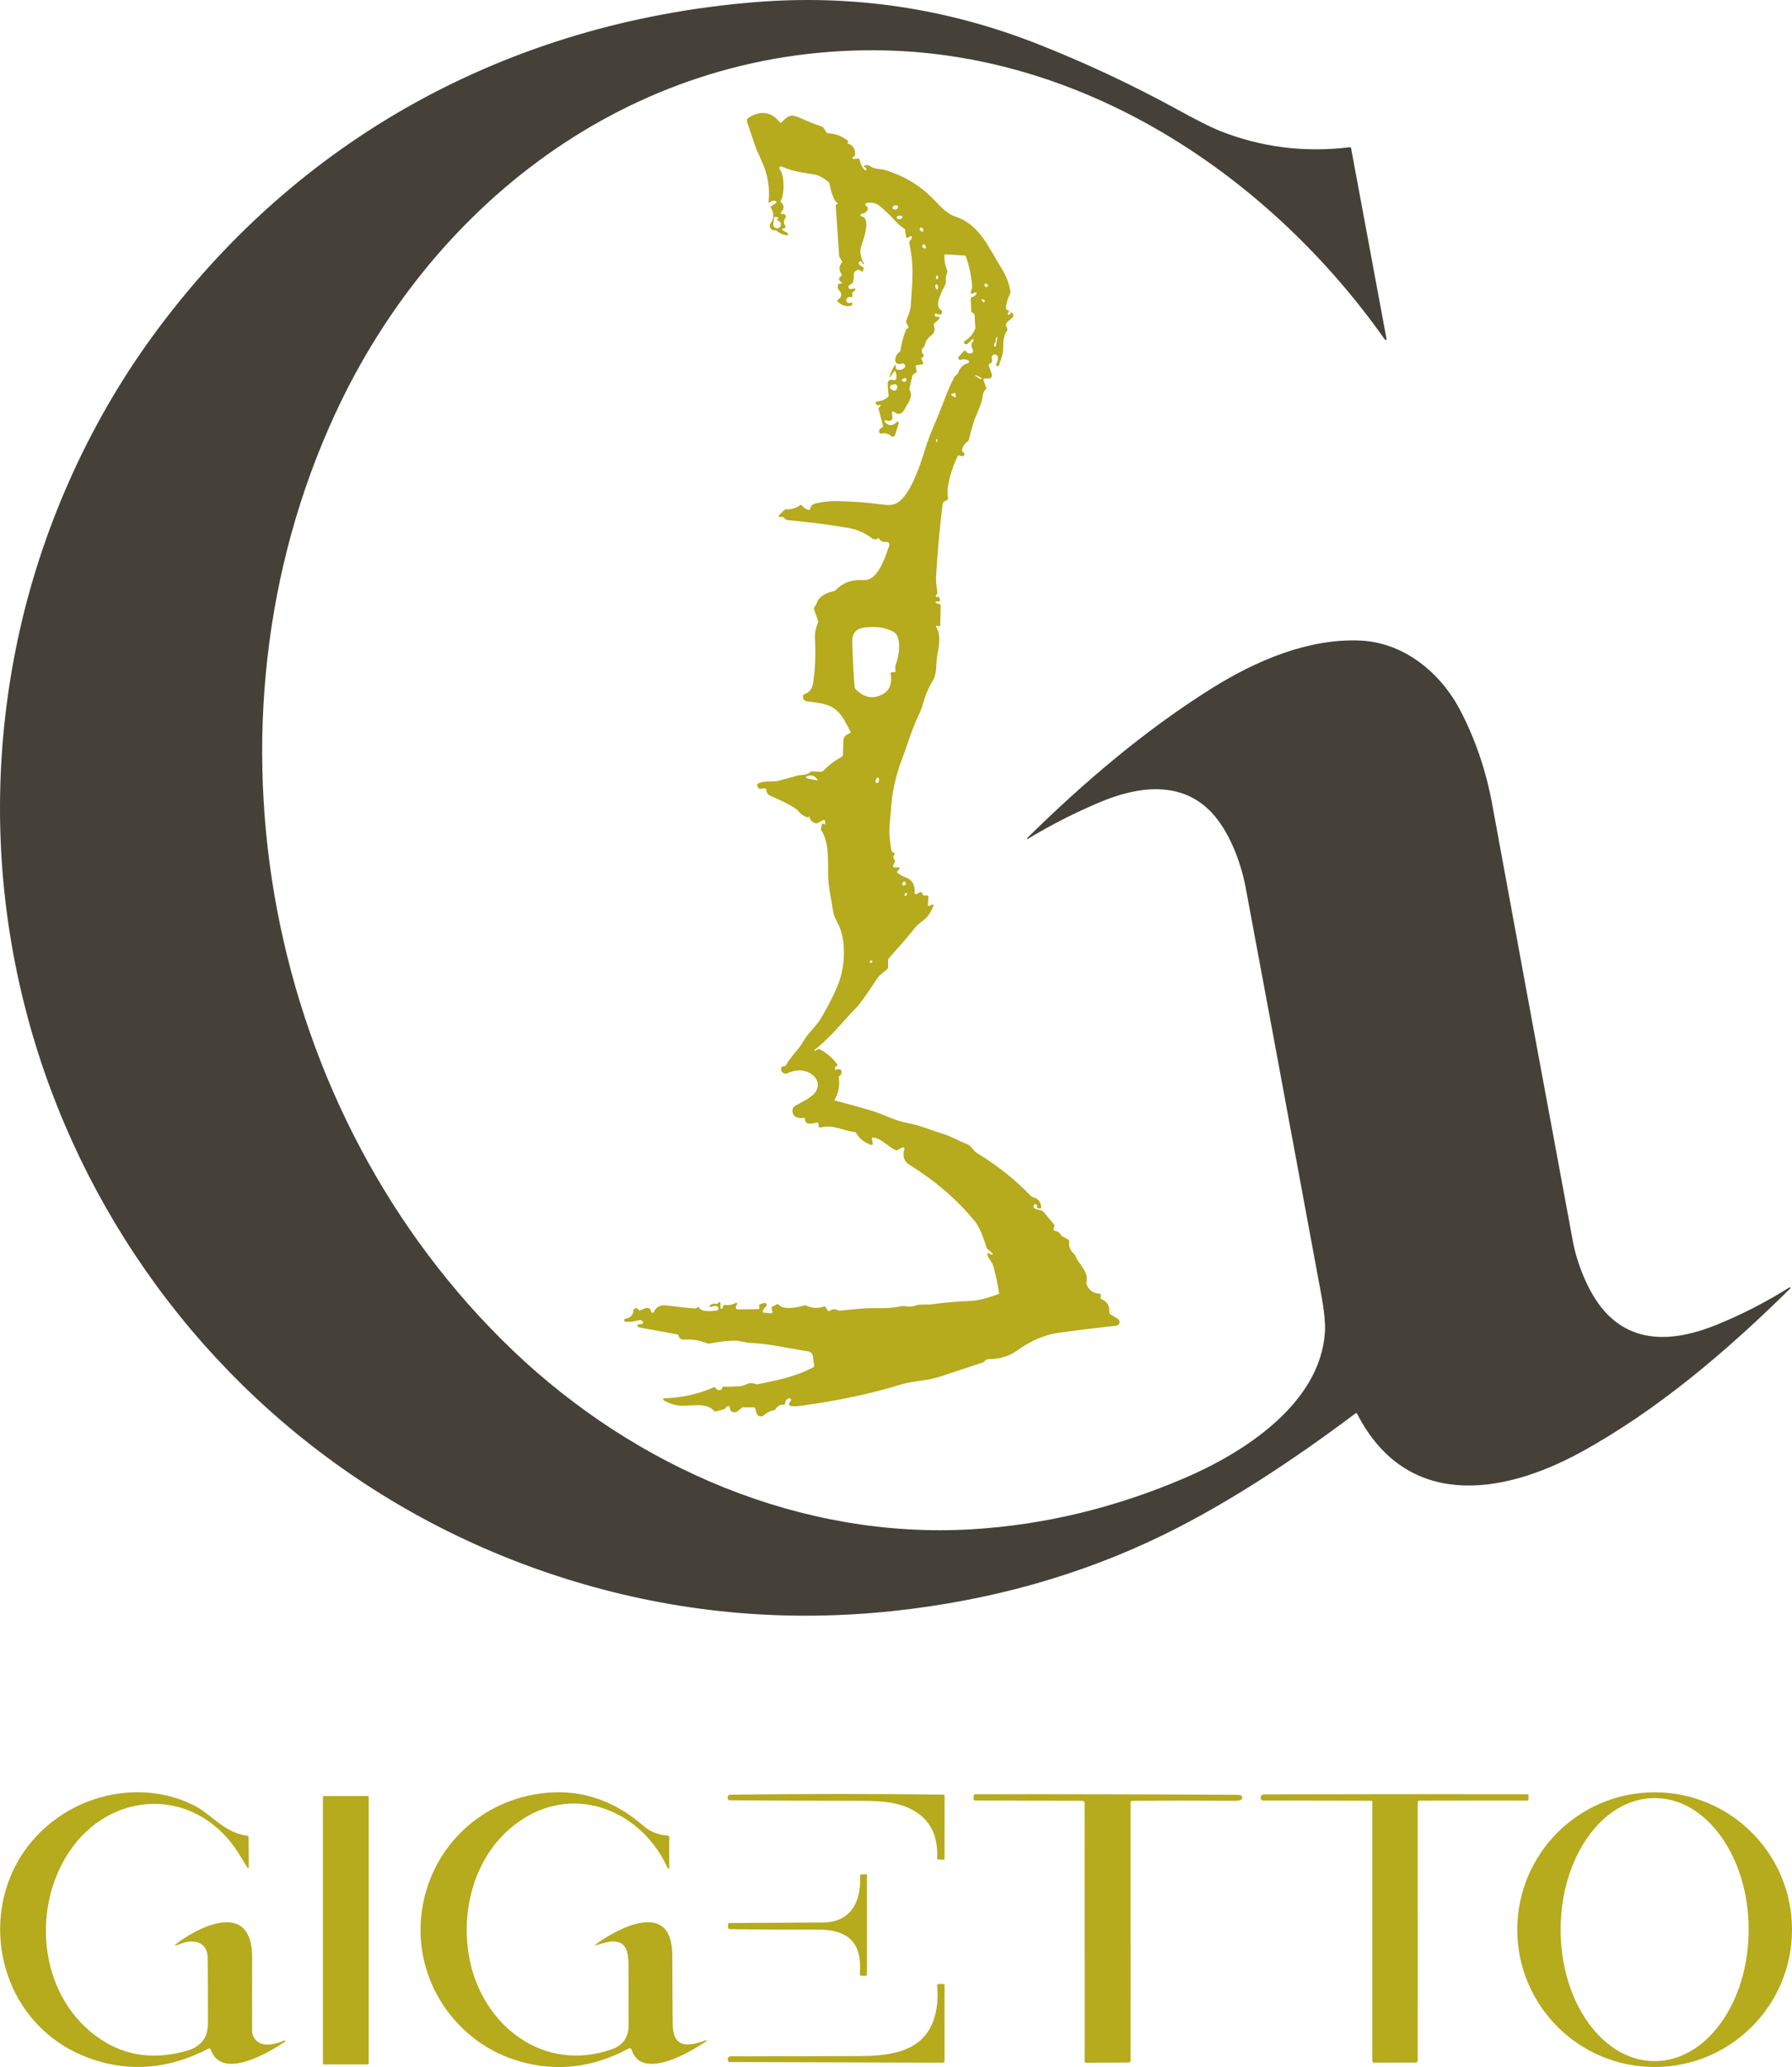
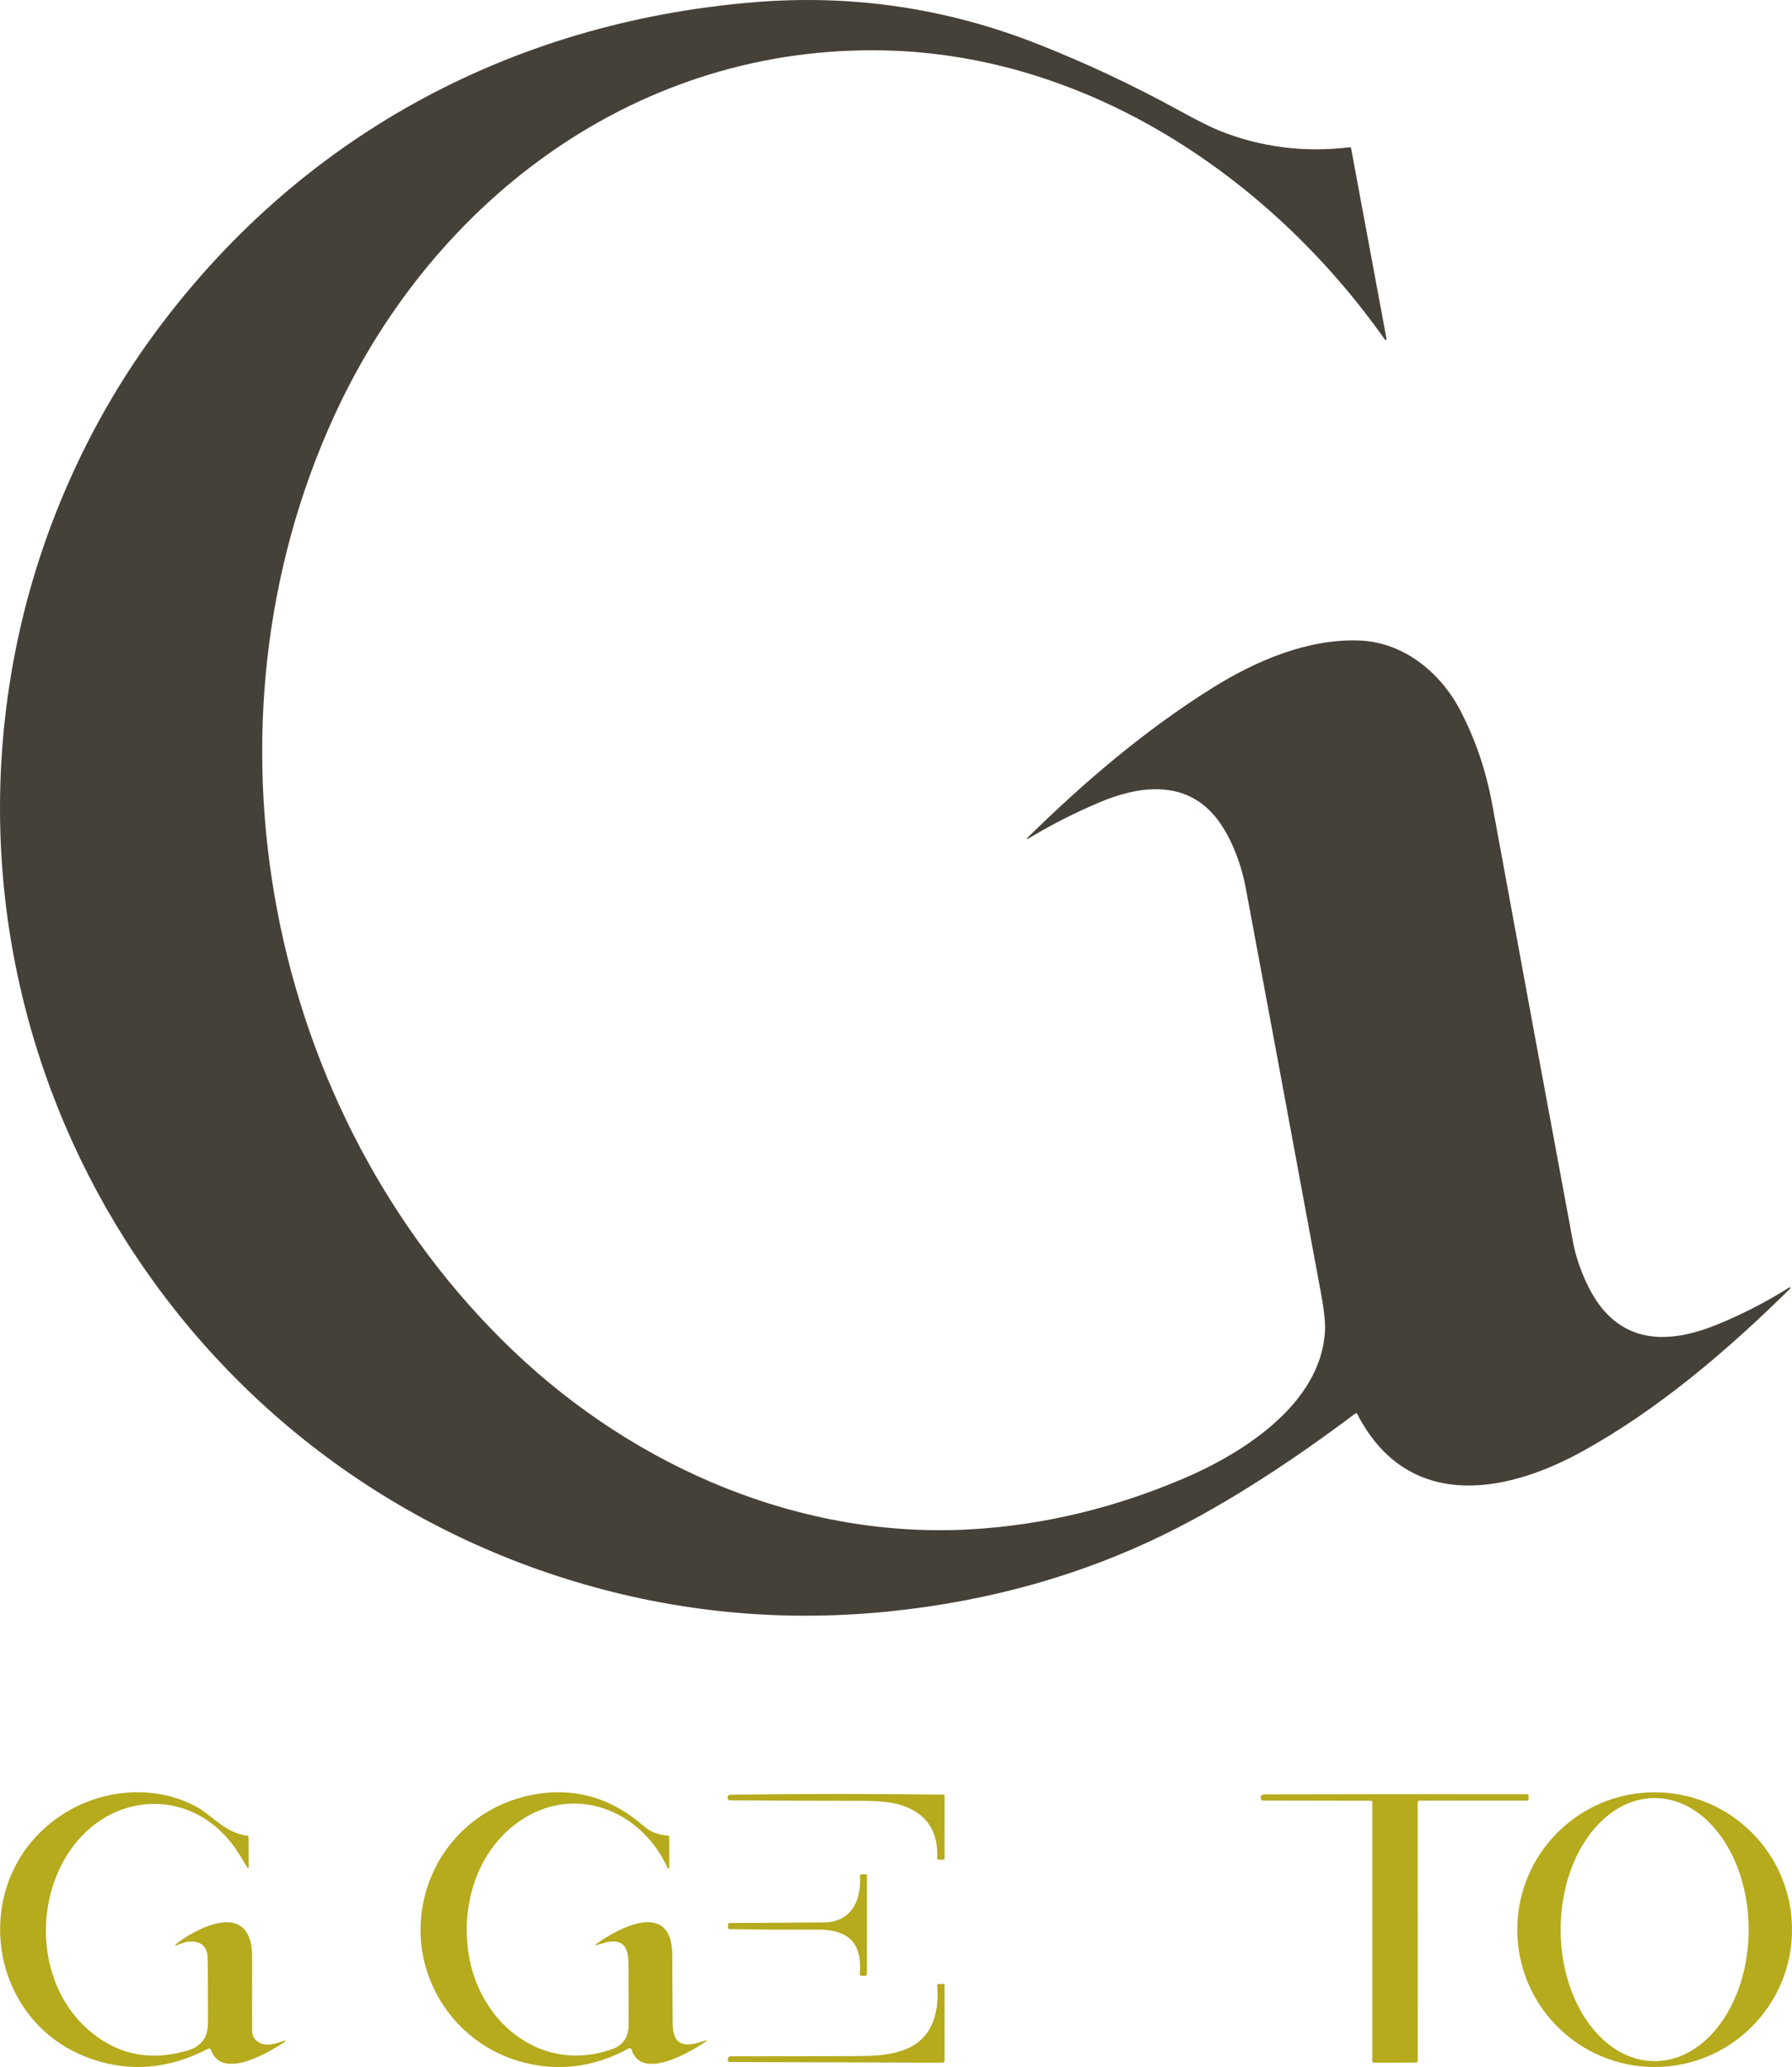
<svg xmlns="http://www.w3.org/2000/svg" version="1.1" id="Livello_1" x="0px" y="0px" width="150px" height="173.043px" viewBox="0 0 150 173.043" xml:space="preserve">
  <g>
    <g>
      <path fill="#454138" d="M113.596,118.35c-0.023-0.043-0.076-0.061-0.121-0.039c-0.004,0.002-0.008,0.004-0.011,0.008    c-5.091,3.837-10.644,7.507-15.948,10.107c-6.967,3.422-14.562,5.569-22.793,6.444c-8.769,0.931-17.341,0.194-25.722-2.21    C14.778,122.835-5.89,88.252,1.493,53.501c1.901-8.956,5.772-17.783,11.231-25.289C24.819,11.58,42.604,1.871,63.15,0.184    c8.177-0.67,16.071,0.493,23.681,3.491c4.022,1.584,7.931,3.416,11.722,5.495c1.635,0.896,2.795,1.481,3.481,1.757    c3.481,1.399,7.134,1.865,10.954,1.399c0.048-0.007,0.095,0.025,0.104,0.076l2.967,15.971c0.006,0.042-0.021,0.081-0.062,0.087    c-0.026,0.004-0.058-0.007-0.073-0.03c-9.58-13.584-24.857-23.83-41.88-24.209C53.562,3.765,36.445,16.497,28.06,34.633    c-12.052,26.068-5.874,58.613,14.887,78.441c10.283,9.814,24.168,15.804,38.415,14.949c6.017-0.36,11.934-1.782,17.746-4.265    c4.969-2.118,11.412-6.235,11.795-12.241c0.049-0.729-0.062-1.819-0.332-3.269c-3.248-17.56-5.353-28.884-6.309-33.978    c-0.41-2.164-1.398-4.72-2.854-6.259c-2.533-2.681-6.152-2.195-9.313-0.867c-2.111,0.888-4.135,1.917-6.062,3.084    c-0.021,0.015-0.047,0.012-0.062-0.007c-0.015-0.02-0.013-0.047,0.01-0.062c4.722-4.645,9.812-9.001,15.431-12.523    c3.718-2.331,8.098-4.196,12.431-4.012c3.678,0.155,6.749,2.7,8.395,5.857c1.266,2.43,2.154,5.046,2.668,7.854    c2.238,12.212,4.492,24.422,6.761,36.629c0.334,1.801,1.282,4.258,2.604,5.766c2.566,2.925,6.152,2.498,9.405,1.181    c2.111-0.858,4.146-1.901,6.104-3.134c0.027-0.019,0.063-0.01,0.08,0.02c0.016,0.021,0.011,0.055-0.01,0.073    c-5.238,5.175-11.1,10.19-17.551,13.716C125.633,125.23,117.684,126.323,113.596,118.35z" />
-       <path fill="#B6AA1D" d="M73.66,33.912c-0.103,0.025-0.195,0.016-0.281-0.03c-0.073-0.038-0.104-0.131-0.063-0.205    c0.025-0.049,0.074-0.08,0.128-0.081c0.326-0.021,0.615-0.134,0.864-0.338c0.053-0.043,0.08-0.108,0.07-0.173    c-0.041-0.336-0.066-0.655-0.07-0.957c-0.003-0.28,0.166-0.382,0.507-0.307c0.113,0.025,0.18-0.019,0.202-0.133    c0.036-0.196,0.016-0.388-0.057-0.575c-0.029-0.072-0.067-0.076-0.113-0.014l-0.286,0.391c-0.109,0.148-0.135,0.134-0.079-0.041    c0.097-0.288,0.221-0.558,0.371-0.812c0.08-0.13,0.121-0.119,0.128,0.033l0.006,0.148c0.003,0.056,0.03,0.092,0.079,0.109    c0.227,0.084,0.439,0.04,0.638-0.133c0.087-0.074,0.097-0.205,0.021-0.292c-0.045-0.053-0.117-0.079-0.186-0.069l-0.245,0.038    c-0.172,0.025-0.329-0.091-0.355-0.262c-0.002-0.014-0.004-0.026-0.004-0.041c-0.001-0.284,0.113-0.517,0.35-0.696    c0.051-0.04,0.088-0.1,0.098-0.165c0.079-0.584,0.23-1.15,0.454-1.697c0.017-0.041,0.045-0.071,0.086-0.09l0.081-0.04    c0.043-0.021,0.062-0.075,0.039-0.118l-0.175-0.342c-0.025-0.052-0.029-0.113-0.011-0.167c0.147-0.428,0.345-0.789,0.377-1.242    c0.146-2.11,0.283-3.435-0.111-5.167c-0.043-0.19,0.036-0.322,0.17-0.442c0.035-0.031,0.046-0.069,0.033-0.115l-0.018-0.065    c-0.018-0.06-0.053-0.074-0.106-0.044l-0.195,0.103c-0.104,0.057-0.164,0.026-0.178-0.091l-0.071-0.545    c-0.007-0.045-0.031-0.086-0.072-0.111c-0.584-0.362-0.9-0.863-1.4-1.305c-0.547-0.482-0.917-1.037-1.799-0.816    c-0.051,0.013-0.081,0.063-0.069,0.114c0.003,0.016,0.012,0.029,0.021,0.04l0.164,0.174c0.043,0.048,0.054,0.102,0.031,0.164    c-0.085,0.238-0.256,0.369-0.503,0.388c-0.061,0.004-0.106,0.055-0.104,0.115c0.005,0.052,0.04,0.092,0.089,0.102    c0.796,0.174,0.202,1.838-0.005,2.421c-0.17,0.479-0.104,0.984,0.2,1.51c0.01,0.019,0.01,0.04,0,0.067    c-0.003,0.016-0.022,0.024-0.04,0.021c-0.006-0.003-0.013-0.009-0.017-0.014l-0.134-0.208c-0.028-0.044-0.086-0.059-0.13-0.03    c-0.077,0.042-0.108,0.105-0.099,0.186c0.005,0.052,0.033,0.099,0.084,0.14c0.068,0.056,0.147,0.104,0.233,0.141    c0.066,0.028,0.094,0.079,0.079,0.15L72.26,22.64c-0.009,0.054-0.06,0.089-0.112,0.08c-0.018-0.003-0.035-0.011-0.048-0.021    c-0.186-0.157-0.367-0.139-0.553,0.052c-0.046,0.048-0.07,0.106-0.07,0.173c0,0.218-0.019,0.434-0.057,0.647    c-0.013,0.065-0.046,0.115-0.101,0.152l-0.223,0.146c-0.085,0.057-0.107,0.173-0.049,0.257c0.04,0.061,0.116,0.093,0.189,0.079    l0.271-0.055c0.049-0.008,0.094,0.024,0.102,0.072c0.005,0.032-0.008,0.064-0.033,0.084l-0.175,0.129    c-0.046,0.033-0.068,0.079-0.067,0.135l0.014,0.229c0.001,0.068-0.032,0.095-0.098,0.075c-0.186-0.053-0.319,0.015-0.398,0.206    c-0.043,0.106,0.008,0.229,0.114,0.272c0.036,0.015,0.076,0.02,0.117,0.012l0.183-0.032c0.048-0.009,0.073,0.01,0.082,0.057    c0.014,0.119-0.03,0.188-0.134,0.21c-0.41,0.085-0.772-0.032-1.092-0.352c-0.059-0.057-0.054-0.109,0.015-0.154    c0.353-0.237,0.375-0.52,0.064-0.846c-0.059-0.061-0.084-0.131-0.076-0.213l0.015-0.158c0.003-0.071,0.043-0.111,0.112-0.12    l0.146-0.022c0.115-0.018,0.124-0.059,0.025-0.124c-0.256-0.162-0.258-0.329-0.009-0.5c0.055-0.037,0.068-0.111,0.03-0.167    c0,0-0.001-0.003-0.003-0.004c-0.233-0.312-0.226-0.631,0.021-0.955c0.032-0.04,0.035-0.095,0.008-0.137l-0.196-0.318    c-0.018-0.027-0.029-0.058-0.032-0.09l-0.286-4.229c-0.003-0.047,0.018-0.08,0.061-0.097c0.016-0.007,0.033-0.014,0.058-0.021    c0.066-0.019,0.073-0.049,0.014-0.09c-0.373-0.273-0.551-1.134-0.662-1.64c-0.015-0.067-0.05-0.119-0.104-0.157    c-0.38-0.278-0.708-0.526-1.194-0.604c-1-0.163-1.759-0.238-2.693-0.659c-0.076-0.033-0.162,0.001-0.195,0.076    c-0.022,0.054-0.011,0.115,0.027,0.159c0.413,0.439,0.401,2.138,0.092,2.599c-0.038,0.056-0.032,0.107,0.018,0.152    c0.284,0.27,0.287,0.545,0.01,0.829c-0.038,0.041-0.037,0.105,0.004,0.144c0.024,0.023,0.062,0.033,0.094,0.025    c0.123-0.034,0.215,0.003,0.277,0.109c0.034,0.06,0.029,0.133-0.009,0.189c-0.165,0.234-0.178,0.455-0.038,0.666    c0.073,0.111,0.047,0.185-0.082,0.22l-0.126,0.036c-0.033,0.007-0.054,0.041-0.046,0.075c0.005,0.017,0.015,0.031,0.032,0.039    l0.419,0.246c0.05,0.027,0.068,0.089,0.041,0.138c-0.021,0.039-0.064,0.06-0.107,0.051c-0.318-0.043-0.6-0.168-0.849-0.376    c-0.025-0.022-0.059-0.033-0.096-0.033c-0.284,0.014-0.442-0.114-0.479-0.386c-0.008-0.051,0.003-0.096,0.035-0.137    c0.334-0.436,0.355-0.896,0.071-1.375c-0.031-0.055-0.022-0.099,0.03-0.133l0.381-0.236c0.048-0.029,0.064-0.091,0.034-0.138    c-0.012-0.019-0.029-0.034-0.05-0.042c-0.172-0.063-0.325-0.033-0.459,0.09c-0.097,0.091-0.142,0.068-0.127-0.063    c0.109-1.156-0.066-2.242-0.532-3.262c-0.322-0.707-0.521-1.173-0.596-1.395c-0.235-0.706-0.458-1.367-0.671-1.982    c-0.054-0.162-0.01-0.289,0.135-0.379c1.014-0.633,1.883-0.499,2.607,0.402c0.029,0.035,0.078,0.04,0.113,0.011    c0.001-0.002,0.005-0.003,0.006-0.005c0.55-0.539,0.75-0.755,1.551-0.393c0.61,0.275,1.231,0.523,1.862,0.745    c0.044,0.016,0.084,0.045,0.111,0.084l0.239,0.372c0.04,0.059,0.093,0.092,0.164,0.095c0.613,0.03,1.163,0.24,1.65,0.633    c0.025,0.023,0.032,0.061,0.012,0.088c-0.013,0.019-0.024,0.036-0.037,0.053c-0.028,0.037-0.021,0.062,0.024,0.078    c0.434,0.154,0.634,0.466,0.596,0.937c-0.007,0.069-0.04,0.122-0.101,0.157l-0.079,0.046c-0.041,0.024-0.054,0.075-0.03,0.116    c0.016,0.026,0.045,0.043,0.076,0.04l0.393-0.027c0.078-0.005,0.124,0.032,0.135,0.112c0.051,0.32,0.188,0.602,0.413,0.845    c0.032,0.036,0.089,0.038,0.123,0.006c0.021-0.019,0.033-0.049,0.026-0.078c-0.014-0.083-0.059-0.137-0.135-0.16    c-0.121-0.038-0.126-0.084-0.013-0.138c0.07-0.034,0.145-0.049,0.223-0.045c0.068,0.003,0.132,0.026,0.188,0.068    c0.41,0.3,0.93,0.235,1.289,0.344c1.525,0.461,2.824,1.224,3.898,2.287c0.701,0.695,1.178,1.336,2.043,1.629    c2.029,0.687,2.783,2.693,3.84,4.362c0.363,0.572,0.602,1.203,0.714,1.891c0.012,0.068,0,0.134-0.031,0.197    c-0.188,0.368-0.304,0.762-0.344,1.182c-0.009,0.062,0.024,0.123,0.081,0.151l0.145,0.076c0.029,0.014,0.042,0.051,0.027,0.083    c-0.002,0.001-0.002,0.003-0.003,0.005l-0.087,0.134c-0.023,0.037-0.012,0.087,0.025,0.112c0.019,0.01,0.034,0.014,0.055,0.012    c0.074-0.01,0.113-0.042,0.119-0.098c0.008-0.08,0.045-0.104,0.119-0.073c0.123,0.051,0.166,0.152,0.131,0.303    c-0.008,0.042-0.033,0.08-0.065,0.108l-0.403,0.337c-0.139,0.115-0.172,0.31-0.08,0.461c0.094,0.158,0.076,0.298-0.046,0.42    c-0.043,0.044-0.073,0.096-0.094,0.154c-0.106,0.338-0.155,0.679-0.149,1.022c0.017,0.648-0.168,1.011-0.356,1.578    c-0.021,0.067-0.097,0.102-0.162,0.079c-0.004-0.001-0.011-0.004-0.015-0.006c-0.07-0.034-0.084-0.102-0.033-0.201    c0.132-0.256,0.158-0.463,0.089-0.62c-0.06-0.127-0.211-0.181-0.339-0.122c-0.112,0.052-0.172,0.179-0.139,0.299    c0.064,0.229,0,0.384-0.189,0.471c-0.07,0.031-0.094,0.082-0.066,0.154l0.252,0.699c0.051,0.145-0.023,0.303-0.168,0.354    c-0.029,0.009-0.061,0.016-0.091,0.016l-0.358,0.002c-0.08,0-0.107,0.038-0.082,0.116l0.222,0.628    c0.021,0.06,0.009,0.112-0.034,0.156c-0.136,0.139-0.214,0.304-0.236,0.498c-0.094,0.801-0.558,1.606-0.729,2.13    c-0.171,0.523-0.318,1.055-0.439,1.593c-0.015,0.064-0.056,0.119-0.111,0.153c-0.159,0.098-0.297,0.261-0.403,0.49    c-0.097,0.206-0.073,0.349,0.067,0.427c0.048,0.03,0.07,0.071,0.068,0.127l-0.006,0.076c-0.005,0.067-0.062,0.118-0.129,0.115    c-0.008,0-0.016-0.001-0.021-0.004l-0.256-0.063c-0.076-0.019-0.134,0.006-0.166,0.08c-0.418,0.88-0.979,2.477-0.797,3.441    c0.028,0.151-0.037,0.24-0.199,0.27c-0.131,0.024-0.229,0.131-0.248,0.264c-0.248,2.034-0.432,4.053-0.547,6.058    c-0.019,0.324,0.017,0.772,0.104,1.345c0.011,0.066-0.011,0.134-0.06,0.182l-0.037,0.037c-0.025,0.03-0.039,0.065-0.034,0.108    c0.012,0.076,0.055,0.092,0.132,0.046c0.053-0.03,0.121-0.012,0.152,0.042c0.002,0.005,0.007,0.011,0.009,0.018L78.68,50.2    c0.031,0.089-0.002,0.137-0.098,0.142L78.4,50.35c-0.045,0-0.076,0.034-0.078,0.076c0,0.036,0.023,0.067,0.06,0.075l0.257,0.072    c0.062,0.018,0.105,0.077,0.104,0.14L78.7,52.357c0,0.037-0.027,0.064-0.062,0.064c-0.006,0-0.009,0-0.014-0.001l-0.201-0.038    c-0.033-0.006-0.068,0.017-0.074,0.052c-0.004,0.017,0,0.032,0.008,0.046c0.502,0.795,0.158,1.842,0.054,2.701    c-0.06,0.484,0.013,1.221-0.315,1.769c-0.357,0.595-0.613,1.178-0.77,1.746c-0.119,0.438-0.248,0.797-0.385,1.078    c-0.592,1.2-0.961,2.523-1.428,3.749c-0.521,1.36-0.845,2.765-0.934,4.221c-0.048,0.793-0.195,1.594-0.112,2.364    c0.039,0.365,0.089,0.729,0.15,1.094c0.013,0.068,0.051,0.117,0.114,0.146l0.104,0.046c0.049,0.02,0.07,0.076,0.049,0.122    c-0.004,0.008-0.008,0.015-0.012,0.022c-0.134,0.165-0.131,0.315,0.006,0.45c0.045,0.045,0.058,0.115,0.028,0.172l-0.145,0.293    c-0.028,0.056-0.005,0.124,0.053,0.152c0.016,0.008,0.033,0.012,0.051,0.012h0.362c0.043-0.001,0.078,0.034,0.078,0.077    c0,0.021-0.008,0.042-0.024,0.058l-0.165,0.166c-0.043,0.043-0.045,0.11-0.002,0.153c0.007,0.006,0.012,0.011,0.018,0.014    c0.199,0.128,0.377,0.268,0.61,0.343c0.596,0.188,0.866,0.627,0.813,1.312c-0.004,0.059,0.039,0.111,0.098,0.116    c0.021,0.002,0.039-0.001,0.059-0.011l0.33-0.164c0.048-0.022,0.105-0.005,0.129,0.045c0.001,0.001,0.001,0.004,0.003,0.006    l0.06,0.151c0.023,0.06,0.084,0.099,0.148,0.093l0.182-0.016c0.107-0.011,0.158,0.039,0.148,0.148l-0.039,0.644    c-0.005,0.051,0.036,0.095,0.088,0.099c0.018,0.001,0.034-0.004,0.051-0.012l0.172-0.1c0.049-0.028,0.111-0.012,0.141,0.036    c0.02,0.03,0.02,0.07,0.002,0.102c-0.256,0.491-0.393,0.858-0.879,1.199c-0.294,0.202-0.551,0.444-0.766,0.722    c-0.654,0.836-1.367,1.622-2.076,2.411c-0.044,0.05-0.066,0.109-0.066,0.176v0.58c0,0.058-0.024,0.112-0.065,0.152    c-0.337,0.312-0.652,0.487-0.907,0.877c-0.813,1.254-1.363,2.024-1.646,2.314c-1.176,1.198-2.052,2.389-3.484,3.543    c-0.024,0.021-0.037,0.039-0.043,0.058c-0.003,0.02-0.003,0.038,0.002,0.059c0.004,0.019,0.016,0.022,0.031,0.015l0.23-0.135    c0.054-0.031,0.108-0.033,0.164-0.005c0.583,0.31,1.068,0.726,1.453,1.252c0.046,0.064,0.032,0.111-0.041,0.142    c-0.101,0.039-0.151,0.115-0.154,0.226c-0.002,0.067,0.032,0.097,0.101,0.086l0.272-0.04c0.075-0.011,0.128,0.02,0.153,0.09    c0.072,0.207,0.025,0.368-0.144,0.483c-0.038,0.024-0.057,0.071-0.051,0.119c0.094,0.651-0.015,1.262-0.327,1.827    c-0.032,0.062-0.016,0.103,0.053,0.117c1.044,0.267,2.076,0.554,3.101,0.861c0.772,0.23,1.822,0.795,2.825,0.982    c1.173,0.226,2.123,0.646,3.21,0.981c0.586,0.181,1.132,0.537,1.737,0.748c0.586,0.203,0.562,0.572,1.004,0.837    c1.652,0.997,3.147,2.188,4.488,3.575c0.045,0.049,0.102,0.081,0.168,0.097c0.402,0.099,0.633,0.365,0.687,0.808    c0.012,0.102-0.032,0.145-0.136,0.127l-0.145-0.022c-0.062-0.011-0.09-0.047-0.078-0.109l0.012-0.062    c0.006-0.079-0.052-0.151-0.131-0.159c-0.062-0.006-0.123,0.03-0.146,0.09c-0.06,0.162,0.014,0.271,0.211,0.328    c0.137,0.041,0.274,0.074,0.419,0.104c0.062,0.015,0.115,0.047,0.161,0.096l0.916,1.093c0.021,0.029,0.028,0.063,0.018,0.104    l-0.067,0.229c-0.028,0.103,0.008,0.164,0.113,0.186c0.245,0.047,0.43,0.181,0.549,0.402c0.012,0.021,0.026,0.039,0.053,0.054    l0.533,0.29c0.045,0.023,0.067,0.072,0.062,0.119c-0.052,0.44,0.082,0.794,0.396,1.062c0.051,0.041,0.086,0.092,0.109,0.152    c0.297,0.747,1.146,1.322,0.934,2.242c-0.014,0.06-0.008,0.119,0.015,0.176c0.194,0.479,0.553,0.734,1.071,0.761    c0.076,0.005,0.113,0.047,0.109,0.123l-0.01,0.196c-0.003,0.064,0.033,0.126,0.094,0.15c0.457,0.194,0.67,0.553,0.633,1.073    c-0.006,0.074,0.029,0.146,0.098,0.188l0.619,0.388c0.143,0.089,0.188,0.276,0.097,0.422c-0.05,0.078-0.134,0.134-0.226,0.142    c-1.543,0.17-3.146,0.365-4.807,0.593c-1.195,0.166-2.371,0.668-3.523,1.507c-0.635,0.461-1.414,0.693-2.334,0.702    c-0.105,0-0.187,0.021-0.246,0.062c-0.043,0.032-0.08,0.066-0.111,0.108c-0.038,0.051-0.091,0.089-0.15,0.108    c-1.158,0.383-2.312,0.769-3.471,1.147c-0.504,0.169-1.061,0.291-1.667,0.37c-0.75,0.102-1.312,0.207-1.684,0.318    c-2.498,0.771-5.276,1.362-8.338,1.783c-0.393,0.053-0.707,0.061-0.944,0.022c-0.062-0.011-0.109-0.06-0.114-0.122    c-0.008-0.105,0.027-0.189,0.106-0.255c0.065-0.052,0.076-0.146,0.024-0.211c-0.042-0.054-0.111-0.071-0.174-0.046    c-0.178,0.064-0.27,0.191-0.273,0.38c-0.001,0.081-0.066,0.145-0.147,0.145h-0.002c-0.282-0.007-0.497,0.111-0.647,0.351    c-0.035,0.062-0.094,0.101-0.159,0.111c-0.319,0.067-0.598,0.209-0.837,0.424c-0.154,0.141-0.392,0.129-0.532-0.026    c-0.04-0.044-0.068-0.099-0.085-0.155l-0.102-0.385c-0.014-0.055-0.064-0.096-0.122-0.096H62.17c-0.028,0-0.056,0.014-0.075,0.031    c-0.192,0.172-0.389,0.399-0.657,0.385c-0.221-0.014-0.339-0.148-0.352-0.409c-0.005-0.093-0.052-0.128-0.143-0.108    c-0.099,0.021-0.174,0.08-0.226,0.18c-0.021,0.039-0.053,0.063-0.093,0.075l-0.695,0.19c-0.063,0.018-0.117,0.002-0.16-0.049    c-0.725-0.807-2.133-0.309-3.027-0.451c-0.403-0.065-0.801-0.209-1.194-0.43c-0.04-0.023-0.056-0.078-0.032-0.121    c0.015-0.024,0.043-0.043,0.075-0.043c1.445-0.043,2.828-0.35,4.148-0.922c0.068-0.029,0.122-0.016,0.163,0.045l0.043,0.062    c0.032,0.048,0.08,0.081,0.132,0.1c0.199,0.064,0.327,0.008,0.383-0.176c0.022-0.072,0.071-0.107,0.148-0.101    c0.427,0.055,0.769-0.021,1.228-0.017c0.565,0.01,0.778-0.44,1.412-0.189c0.061,0.023,0.123,0.029,0.187,0.016    c1.655-0.354,2.896-0.535,4.633-1.41c0.062-0.033,0.089-0.082,0.079-0.147l-0.107-0.796c-0.027-0.207-0.191-0.372-0.397-0.402    c-1.587-0.234-3.173-0.631-4.746-0.699c-0.558-0.025-1.019-0.218-1.549-0.195c-0.664,0.029-1.32,0.109-1.969,0.244    c-0.063,0.013-0.127,0.006-0.188-0.021c-0.57-0.241-1.218-0.347-1.942-0.312c-0.242,0.01-0.392-0.1-0.448-0.322    c-0.02-0.065-0.061-0.104-0.127-0.116l-3.21-0.591c-0.043-0.008-0.069-0.033-0.082-0.074l-0.018-0.061    c-0.015-0.047,0.011-0.098,0.057-0.109c0.005-0.004,0.013-0.004,0.02-0.004l0.286-0.02c0.062-0.008,0.107-0.062,0.103-0.121    c0-0.011-0.003-0.021-0.006-0.031c-0.068-0.17-0.23-0.215-0.406-0.161c-0.344,0.103-0.696,0.142-1.057,0.116    c-0.073-0.008-0.126-0.07-0.119-0.144c0.006-0.061,0.051-0.108,0.11-0.116c0.415-0.059,0.638-0.285,0.669-0.685    c0.007-0.08,0.047-0.134,0.119-0.167c0.134-0.062,0.232-0.03,0.294,0.091c0.03,0.062,0.101,0.086,0.162,0.062    c0.129-0.059,0.255-0.107,0.372-0.153c0.256-0.099,0.479-0.045,0.52,0.246c0.01,0.073,0.076,0.124,0.149,0.116    c0.046-0.008,0.086-0.037,0.104-0.08c0.186-0.424,0.55-0.603,1.093-0.53c1.039,0.135,1.819,0.218,2.339,0.243    c0.095,0.005,0.176-0.028,0.241-0.1c0.037-0.037,0.068-0.035,0.094,0.014c0.238,0.443,1.071,0.305,1.47,0.267    c0.102-0.013,0.175-0.104,0.164-0.205c-0.01-0.075-0.063-0.138-0.137-0.157c-0.157-0.039-0.313-0.021-0.468,0.057    c-0.041,0.023-0.095,0.013-0.12-0.029c-0.025-0.043-0.013-0.097,0.03-0.122c0.145-0.104,0.297-0.143,0.457-0.108    c0.078,0.017,0.146-0.002,0.205-0.055l0.081-0.072c0.028-0.023,0.071-0.021,0.097,0.006c0.01,0.014,0.015,0.027,0.017,0.045    l0.011,0.423c0.003,0.045,0.04,0.08,0.083,0.077c0.033,0,0.063-0.021,0.072-0.053l0.062-0.189c0.022-0.066,0.068-0.096,0.14-0.086    c0.326,0.043,0.633-0.016,0.918-0.176c0.038-0.022,0.086-0.008,0.108,0.027c0.013,0.021,0.013,0.051,0.003,0.07l-0.097,0.21    c-0.04,0.084-0.002,0.187,0.081,0.224c0.022,0.012,0.049,0.016,0.073,0.016l1.692-0.018c0.077-0.002,0.112-0.039,0.109-0.117    l-0.012-0.181c-0.003-0.054,0.029-0.102,0.081-0.118l0.323-0.104c0.092-0.028,0.19,0.022,0.219,0.116    c0.021,0.066-0.002,0.143-0.057,0.188c-0.132,0.103-0.222,0.229-0.268,0.384c-0.021,0.07,0.005,0.11,0.078,0.118l0.608,0.062    c0.063,0.006,0.119-0.041,0.126-0.105c0.001-0.011,0-0.022-0.002-0.036l-0.066-0.311c-0.01-0.042,0.011-0.085,0.051-0.104    l0.391-0.199c0.065-0.033,0.117-0.022,0.162,0.033c0.394,0.482,1.607,0.215,2.121,0.066c0.064-0.02,0.127-0.018,0.188,0.016    c0.468,0.215,0.958,0.239,1.472,0.073c0.059-0.021,0.104-0.003,0.137,0.048l0.186,0.293c0.03,0.045,0.091,0.061,0.137,0.028    c0.003,0,0.005-0.002,0.005-0.002c0.228-0.17,0.474-0.187,0.742-0.04c0.026,0.018,0.057,0.021,0.089,0.02    c0.661-0.072,1.318-0.137,1.974-0.19c0.85-0.074,2.049,0.071,3.107-0.173c0.438-0.104,0.784,0.117,1.198-0.041    c0.48-0.187,0.984-0.067,1.41-0.129c1.034-0.146,2.072-0.235,3.117-0.276c0.933-0.037,1.637-0.28,2.488-0.577    c0.051-0.016,0.069-0.053,0.062-0.104c-0.114-0.729-0.269-1.459-0.463-2.189c-0.104-0.396-0.392-0.617-0.524-1.025    c-0.016-0.041,0.01-0.09,0.055-0.104c0.021-0.006,0.041-0.005,0.062,0.003l0.233,0.11c0.033,0.019,0.078,0.006,0.099-0.029    c0.019-0.031,0.011-0.068-0.021-0.092l-0.422-0.362c-0.027-0.022-0.047-0.054-0.059-0.089c-0.331-1.082-0.661-1.825-0.99-2.229    c-1.475-1.801-3.303-3.373-5.482-4.726c-0.446-0.274-0.586-0.713-0.414-1.312c0.016-0.062-0.021-0.125-0.08-0.143    c-0.028-0.008-0.061-0.004-0.086,0.01L75.1,96.29c-0.034,0.017-0.071,0.021-0.109,0.002c-0.76-0.354-1.198-0.983-1.896-1.062    c-0.086-0.014-0.122,0.026-0.106,0.112l0.07,0.396c0.01,0.055-0.024,0.104-0.078,0.115c-0.016,0.002-0.033,0.002-0.049-0.002    c-0.549-0.176-0.968-0.502-1.261-0.988c-0.036-0.061-0.09-0.092-0.16-0.103c-1.074-0.12-1.684-0.646-2.849-0.372    c-0.073,0.019-0.112-0.012-0.124-0.087l-0.033-0.223c-0.01-0.077-0.054-0.11-0.13-0.099c-0.344,0.058-0.985,0.271-0.992-0.299    c-0.003-0.078-0.041-0.109-0.117-0.099c-0.353,0.062-0.812-0.017-0.912-0.416c-0.061-0.241-0.001-0.467,0.232-0.606    c0.524-0.312,1.495-0.717,1.757-1.275c0.458-0.982-0.606-1.708-1.46-1.676c-0.342,0.016-0.666,0.095-0.971,0.24    c-0.108,0.051-0.235,0.045-0.337-0.018c-0.168-0.104-0.226-0.248-0.172-0.436c0.018-0.067,0.061-0.107,0.134-0.121l0.125-0.023    c0.058-0.011,0.11-0.047,0.139-0.1c0.424-0.752,1.023-1.242,1.447-1.984c0.423-0.739,1.079-1.246,1.475-1.926    c0.697-1.197,1.199-2.199,1.5-3.009c0.481-1.297,0.634-3.404-0.012-4.767c-0.208-0.441-0.429-0.773-0.495-1.276    c-0.131-0.956-0.372-1.873-0.395-2.823c-0.03-1.333,0.102-2.875-0.593-3.878c-0.013-0.021-0.019-0.044-0.013-0.068l0.088-0.434    c0.006-0.03,0.035-0.052,0.066-0.045c0.005,0,0.012,0.002,0.016,0.004l0.098,0.045c0.064,0.031,0.097,0.011,0.092-0.062    l-0.01-0.198c-0.003-0.052-0.047-0.091-0.099-0.088c-0.014,0.001-0.025,0.004-0.039,0.01l-0.496,0.253    c-0.057,0.027-0.12,0.032-0.178,0.013c-0.288-0.096-0.461-0.292-0.517-0.585c-0.006-0.03-0.013-0.031-0.021-0.003L67.7,68.379    c-0.01,0.045-0.038,0.062-0.084,0.051c-0.593-0.137-0.72-0.571-1.146-0.824c-0.585-0.347-1.242-0.673-1.975-0.979    c-0.213-0.09-0.333-0.263-0.358-0.519c-0.004-0.073-0.071-0.128-0.147-0.12c-0.001,0-0.005,0-0.005,0l-0.325,0.047    c-0.086,0.012-0.151-0.021-0.192-0.098l-0.071-0.131c-0.053-0.102-0.029-0.173,0.074-0.221c0.648-0.297,1.143-0.066,1.758-0.238    c0.516-0.145,1.034-0.286,1.55-0.424c0.272-0.072,0.739-0.002,1.039-0.279c0.05-0.046,0.108-0.067,0.175-0.065l0.716,0.034    c0.074,0.004,0.136-0.021,0.188-0.074c0.454-0.47,0.969-0.86,1.544-1.174c0.073-0.038,0.117-0.114,0.12-0.196    c0.007-0.246,0.02-0.632,0.034-1.158c0.008-0.3,0.186-0.507,0.533-0.621c0.056-0.018,0.085-0.077,0.067-0.133    c-0.004-0.008-0.007-0.014-0.008-0.02c-0.326-0.586-0.595-1.217-1.051-1.668c-0.7-0.697-1.663-0.725-2.544-0.849    c-0.279-0.038-0.406-0.197-0.373-0.476c0.008-0.059,0.05-0.107,0.104-0.126c0.418-0.141,0.664-0.453,0.738-0.939    c0.177-1.133,0.229-2.402,0.157-3.807c-0.019-0.383,0.064-0.797,0.25-1.24c0.023-0.057,0.025-0.12,0.005-0.177l-0.334-0.929    c-0.025-0.073-0.015-0.143,0.033-0.205c0.229-0.292,0.229-0.592,0.501-0.818c0.316-0.266,0.683-0.436,1.101-0.507    c0.062-0.012,0.118-0.041,0.164-0.087c0.596-0.61,1.321-0.893,2.175-0.847c0.291,0.016,0.524-0.021,0.704-0.108    c0.832-0.406,1.313-1.903,1.62-2.782c0.04-0.119-0.022-0.251-0.143-0.292c-0.033-0.013-0.07-0.017-0.106-0.011    c-0.266,0.034-0.468-0.051-0.605-0.259c-0.054-0.081-0.111-0.083-0.172-0.009c-0.043,0.051-0.107,0.068-0.193,0.052    c-0.083-0.013-0.144-0.032-0.167-0.05c-0.634-0.481-1.311-0.784-2.038-0.908c-1.517-0.262-3.221-0.481-5.114-0.657    c-0.075-0.006-0.137-0.042-0.182-0.106c-0.094-0.14-0.236-0.192-0.424-0.156c-0.051,0.01-0.099-0.021-0.11-0.071    c-0.006-0.03,0.005-0.062,0.027-0.083l0.458-0.441c0.034-0.036,0.079-0.051,0.13-0.049c0.434,0.029,0.824-0.084,1.169-0.341    c0.051-0.038,0.123-0.027,0.162,0.024c0.144,0.19,0.332,0.316,0.562,0.373c0.072,0.017,0.113-0.011,0.127-0.083    c0.043-0.259,0.21-0.418,0.499-0.475c0.626-0.125,1.133-0.186,1.521-0.183c1.371,0.014,2.736,0.114,4.095,0.299    c0.416,0.058,0.745,0.039,0.986-0.06c1.188-0.471,2.067-3.122,2.466-4.414c0.258-0.836,0.564-1.655,0.92-2.456    c0.539-1.219,0.947-2.524,1.533-3.678c0.046-0.098,0.135-0.194,0.26-0.295c0.051-0.042,0.09-0.098,0.11-0.16    c0.138-0.399,0.412-0.661,0.826-0.785c0.062-0.02,0.097-0.086,0.077-0.149c-0.01-0.03-0.029-0.054-0.057-0.07    c-0.201-0.111-0.412-0.129-0.637-0.058c-0.085,0.027-0.174-0.021-0.197-0.105c-0.02-0.053-0.007-0.11,0.03-0.152l0.433-0.483    c0.034-0.041,0.102-0.044,0.145-0.008c0.005,0.006,0.011,0.013,0.016,0.02c0.088,0.139,0.217,0.204,0.387,0.198    c0.129-0.005,0.229-0.113,0.224-0.24c-0.001-0.04-0.017-0.079-0.036-0.114c-0.159-0.251-0.137-0.488,0.068-0.708    c0.033-0.033,0.031-0.086,0-0.119c-0.033-0.032-0.09-0.032-0.123,0.002l0,0l-0.342,0.341c-0.049,0.051-0.104,0.071-0.174,0.063    c-0.066-0.01-0.117-0.042-0.15-0.097c-0.037-0.073-0.021-0.128,0.049-0.168c0.402-0.236,0.695-0.575,0.875-1.017    c0.021-0.057,0.029-0.116,0.021-0.177c-0.033-0.213-0.049-0.515-0.051-0.901c0-0.135-0.062-0.228-0.186-0.279    c-0.073-0.03-0.109-0.084-0.114-0.165l-0.038-1.009c-0.002-0.078,0.035-0.124,0.111-0.137c0.162-0.029,0.281-0.118,0.357-0.268    c0.055-0.107,0.023-0.142-0.093-0.104l-0.278,0.092c-0.041,0.014-0.086-0.009-0.1-0.049c-0.007-0.016-0.007-0.033-0.002-0.047    l0.107-0.333c0.02-0.053,0.025-0.108,0.021-0.164c-0.064-0.852-0.236-1.684-0.52-2.497c-0.022-0.068-0.068-0.103-0.144-0.108    l-1.562-0.094c-0.067-0.003-0.104,0.029-0.104,0.096c-0.002,0.432,0.075,0.849,0.232,1.248c0.031,0.076,0.029,0.15-0.006,0.222    c-0.104,0.224-0.137,0.458-0.094,0.706c0.01,0.067,0.002,0.131-0.023,0.194c-0.215,0.484-1.035,1.811-0.393,2.196    c0.094,0.055,0.129,0.177,0.073,0.274c-0.047,0.082-0.144,0.121-0.233,0.093l-0.252-0.07c-0.082-0.022-0.114,0.007-0.106,0.089    l0.009,0.06c0.006,0.062,0.041,0.096,0.104,0.104l0.199,0.017c0.058,0.003,0.1,0.053,0.094,0.108    c-0.002,0.027-0.016,0.051-0.033,0.069l-0.403,0.363c-0.056,0.049-0.067,0.109-0.044,0.179c0.064,0.177,0.072,0.353,0.023,0.526    c-0.031,0.104-0.141,0.23-0.321,0.375c-0.239,0.19-0.396,0.438-0.462,0.746c-0.016,0.067-0.046,0.123-0.096,0.171    c-0.201,0.197-0.211,0.407-0.021,0.626c0.051,0.057,0.049,0.111-0.009,0.162l-0.146,0.135c-0.029,0.027-0.033,0.056-0.016,0.087    l0.141,0.262c0.028,0.057,0.006,0.129-0.053,0.159c-0.012,0.004-0.021,0.009-0.033,0.012l-0.443,0.069    c-0.068,0.013-0.096,0.054-0.081,0.122l0.077,0.378c0.01,0.054-0.014,0.108-0.062,0.136l-0.205,0.118    c-0.045,0.026-0.075,0.07-0.089,0.121l-0.245,1.047c-0.014,0.055-0.008,0.106,0.019,0.157c0.297,0.597-0.146,1.055-0.391,1.541    c-0.221,0.439-0.505,0.618-0.932,0.275c-0.045-0.036-0.11-0.029-0.146,0.016c-0.019,0.021-0.026,0.049-0.021,0.076l0.049,0.424    c0.005,0.03-0.003,0.062-0.021,0.087c-0.127,0.185-0.289,0.223-0.489,0.111c-0.051-0.027-0.114-0.005-0.142,0.046    c-0.019,0.04-0.013,0.087,0.018,0.119c0.327,0.327,0.654,0.324,0.981-0.011c0.042-0.04,0.107-0.04,0.148,0    c0.026,0.028,0.036,0.067,0.025,0.105l-0.279,0.899c-0.077,0.244-0.213,0.286-0.412,0.127c-0.241-0.189-0.5-0.244-0.778-0.165    c-0.061,0.017-0.122-0.015-0.144-0.072c-0.072-0.191-0.008-0.331,0.197-0.418c0.089-0.039,0.121-0.105,0.094-0.197l-0.36-1.354    c-0.02-0.075,0.001-0.133,0.063-0.178c0.039-0.029,0.069-0.065,0.094-0.107C73.747,33.916,73.729,33.893,73.66,33.912z     M75.171,17.291c-0.028-0.092-0.154-0.134-0.283-0.095l0,0c-0.127,0.04-0.208,0.145-0.18,0.238l0,0    c0.027,0.091,0.154,0.133,0.281,0.094l0,0C75.118,17.489,75.199,17.382,75.171,17.291L75.171,17.291z M75.541,18.167    c-0.01-0.081-0.126-0.136-0.261-0.121c-0.134,0.016-0.233,0.097-0.224,0.18c0.009,0.081,0.127,0.135,0.261,0.12    C75.45,18.331,75.551,18.25,75.541,18.167z M65.097,18.309l0.059-0.048c0.025-0.019,0.021-0.033-0.008-0.041l-0.209-0.057    c-0.092-0.024-0.145,0.012-0.155,0.108l-0.051,0.481c-0.02,0.171,0.104,0.331,0.276,0.354c0.172,0.024,0.327-0.096,0.345-0.268    c0.022-0.19-0.053-0.311-0.224-0.36c-0.053-0.015-0.081-0.07-0.067-0.122C65.069,18.337,65.082,18.32,65.097,18.309z     M77.118,19.356c0.116,0.073,0.174,0.041,0.169-0.095c-0.002-0.097-0.04-0.162-0.109-0.195c-0.07-0.031-0.152,0.002-0.187,0.071    c-0.025,0.062-0.007,0.133,0.051,0.171L77.118,19.356z M77.217,20.706c0.035,0.038,0.086,0.069,0.148,0.092    c0.087,0.027,0.148-0.03,0.138-0.126c-0.013-0.086-0.079-0.177-0.157-0.213c-0.074-0.027-0.125,0.022-0.156,0.148    C77.182,20.642,77.191,20.679,77.217,20.706z M78.384,23.099l-0.043,0.186c-0.009,0.048,0.026,0.085,0.077,0.083    c0.043-0.001,0.086-0.033,0.102-0.073c0.025-0.091,0.008-0.164-0.057-0.22C78.422,23.039,78.396,23.047,78.384,23.099z     M82.432,23.777c-0.053,0.106-0.033,0.186,0.061,0.238c0.062,0.036,0.148,0.018,0.193-0.04c0.043-0.056,0.027-0.132-0.035-0.168    l0,0l-0.105-0.063c-0.038-0.021-0.088-0.01-0.107,0.028C82.432,23.773,82.432,23.775,82.432,23.777z M78.443,24.233    c0.058-0.009,0.089-0.114,0.07-0.234c-0.021-0.121-0.084-0.211-0.142-0.202l0,0c-0.06,0.009-0.088,0.113-0.067,0.233    C78.322,24.152,78.387,24.243,78.443,24.233L78.443,24.233z M82.168,25.135l0.098,0.129c0.029,0.041,0.088,0.048,0.129,0.018    c0.032-0.025,0.043-0.069,0.027-0.107c-0.038-0.097-0.113-0.13-0.23-0.104C82.15,25.08,82.143,25.101,82.168,25.135z     M83.303,28.666c-0.082,0.085-0.107,0.194-0.072,0.326c0.012,0.031,0.043,0.051,0.076,0.041c0.02-0.006,0.035-0.024,0.043-0.044    l0.135-0.688c0.016-0.07-0.008-0.085-0.067-0.045c-0.074,0.051-0.099,0.125-0.065,0.221C83.37,28.55,83.355,28.614,83.303,28.666z     M82.061,31.742c0.031,0.015,0.067,0.002,0.082-0.028c0.016-0.025,0.008-0.057-0.015-0.076c-0.144-0.094-0.297-0.172-0.462-0.232    c-0.018-0.006-0.038,0.001-0.048,0.019c-0.005,0.016,0,0.033,0.016,0.042L82.061,31.742z M75.691,31.654    c-0.063,0.028-0.123,0.067-0.176,0.118c-0.046,0.043-0.043,0.083,0.01,0.121c0.107,0.078,0.201,0.092,0.279,0.043    c0.069-0.049,0.096-0.148,0.055-0.223C75.827,31.653,75.757,31.627,75.691,31.654z M74.756,32.687    c0.165,0.072,0.283-0.009,0.352-0.245c0.033-0.113-0.032-0.233-0.145-0.265c-0.04-0.013-0.081-0.013-0.119-0.001l-0.215,0.057    c-0.069,0.019-0.119,0.081-0.125,0.152C74.494,32.51,74.578,32.609,74.756,32.687z M79.691,32.966    c-0.101,0.031-0.107,0.076-0.021,0.136l0.227,0.156c0.026,0.02,0.066,0.014,0.088-0.014c0.009-0.012,0.014-0.026,0.014-0.041    l-0.01-0.214c0-0.049-0.041-0.087-0.09-0.086c-0.008,0-0.017,0.001-0.022,0.005L79.691,32.966z M78.363,36.805l-0.01,0.15    c-0.002,0.022,0.008,0.037,0.028,0.043c0.022,0.008,0.041,0.006,0.056-0.004c0.016-0.01,0.021-0.032,0.021-0.066    c0-0.04,0-0.08,0-0.122c0.002-0.025-0.021-0.047-0.046-0.047S78.363,36.778,78.363,36.805L78.363,36.805z M74.653,56.278    l0.208-0.008c0.074-0.002,0.106-0.04,0.097-0.113c-0.035-0.23-0.021-0.427,0.041-0.588c0.273-0.69,0.483-2.285-0.181-2.657    c-0.704-0.392-1.55-0.515-2.539-0.366c-0.651,0.097-0.965,0.504-0.94,1.223c0.047,1.551,0.114,2.803,0.201,3.756    c0.005,0.064,0.032,0.125,0.078,0.17c0.712,0.725,1.473,0.861,2.288,0.411c0.299-0.165,0.497-0.396,0.596-0.688    c0.108-0.32,0.125-0.657,0.049-1.008C74.535,56.326,74.567,56.283,74.653,56.278z M67.53,64.987    c-0.048,0.019-0.07,0.072-0.053,0.119c0.013,0.029,0.038,0.051,0.07,0.057l0.819,0.168c0.076,0.016,0.093-0.01,0.05-0.071    C68.191,64.924,67.896,64.833,67.53,64.987z M73.291,65.336c-0.033,0.063-0.021,0.12,0.032,0.167    c0.046,0.04,0.097,0.05,0.15,0.032c0.037-0.011,0.062-0.036,0.08-0.075c0.044-0.102,0.046-0.204,0.001-0.312    c-0.021-0.048-0.076-0.069-0.124-0.049c-0.019,0.009-0.036,0.024-0.046,0.045L73.291,65.336z M75.609,74.132    c0.072,0.03,0.16-0.015,0.197-0.104c0.036-0.087,0.008-0.183-0.063-0.213l0,0c-0.073-0.029-0.162,0.015-0.199,0.104    C75.508,74.005,75.536,74.102,75.609,74.132L75.609,74.132z M75.837,75.003l0.087-0.145c0.021-0.033,0.012-0.078-0.023-0.1    c-0.021-0.012-0.047-0.015-0.066-0.004c-0.078,0.036-0.118,0.087-0.121,0.152c-0.003,0.071,0.023,0.11,0.083,0.115    C75.812,75.026,75.827,75.018,75.837,75.003z M72.864,80.427l-0.043,0.041c-0.03,0.032-0.03,0.081,0.001,0.111    c0.01,0.01,0.021,0.016,0.033,0.019c0.088,0.023,0.144-0.002,0.166-0.074c0.016-0.051-0.012-0.104-0.061-0.12    C72.926,80.392,72.89,80.4,72.864,80.427z" />
      <path fill="#B6AA1D" d="M17.642,171.59c-0.029-0.079-0.114-0.119-0.192-0.09c-0.004,0.001-0.011,0.005-0.016,0.008    c-3.23,1.68-6.454,1.977-9.669,0.895c-9.11-3.061-10.527-15.412-2.463-20.549c3.216-2.051,7.58-2.52,11.143-0.6    c1.255,0.674,2.431,2.217,4.235,2.42c0.068,0.008,0.123,0.066,0.124,0.139l0.011,2.508c-0.001,0.033-0.03,0.06-0.063,0.058    c-0.016-0.001-0.035-0.011-0.044-0.026c-0.266-0.449-0.536-0.892-0.813-1.32c-3.543-5.492-10.687-5.258-14.174,0.096    c-3.157,4.85-2.395,12.23,2.746,15.617c2.132,1.406,4.55,1.708,7.252,0.91c0.655-0.195,1.131-0.551,1.427-1.072    c0.177-0.311,0.264-0.775,0.264-1.398c0.001-2.694-0.008-4.479-0.03-5.349c-0.035-1.338-1.284-1.519-2.282-1.106    c-0.561,0.234-0.592,0.172-0.094-0.188c2.051-1.466,6.122-3.293,6.103,1.35c-0.008,2.033-0.008,4.066-0.001,6.104    c0,0.396,0.159,0.708,0.48,0.933c0.637,0.446,1.531,0.168,2.221-0.104c0.028-0.012,0.062,0.002,0.073,0.029    c0.011,0.024,0.003,0.055-0.021,0.067C22.547,171.788,18.584,174.214,17.642,171.59z" />
      <path fill="#B6AA1D" d="M52.867,171.592c-0.028-0.092-0.125-0.143-0.218-0.113c-0.011,0.002-0.021,0.008-0.031,0.014    c-2.941,1.592-5.949,1.959-9.023,1.104c-5.445-1.512-9.023-6.838-8.305-12.464c0.667-5.229,4.653-9.237,9.865-9.979    c3.224-0.461,6.144,0.453,8.756,2.74c0.522,0.457,1.189,0.717,2.004,0.776c0.059,0.005,0.103,0.052,0.103,0.108l-0.001,2.582    c0.001,0.039-0.029,0.068-0.068,0.068c-0.025,0-0.053-0.016-0.065-0.039c-2.114-4.714-7.574-7.063-12.172-4.078    c-3.81,2.474-5.269,7.344-4.402,11.727c1.091,5.525,6.193,9.543,11.913,7.512c0.934-0.332,1.399-1.014,1.399-2.043    c-0.002-1.633-0.005-3.264-0.013-4.891c-0.005-1.113-0.111-2.192-1.48-2.079c-0.342,0.03-0.813,0.188-1.221,0.3    c-0.14,0.04-0.15,0.016-0.033-0.068c1.929-1.41,6.387-3.759,6.401,0.924c0.005,1.91,0.014,3.819,0.031,5.729    c0.017,2.056,1.252,1.933,2.785,1.379c0.021-0.009,0.045-0.003,0.055,0.019c0.009,0.019,0.001,0.043-0.018,0.054    C57.896,171.727,53.708,174.256,52.867,171.592z" />
      <path fill="#B6AA1D" d="M150,161.542c0,6.351-5.146,11.498-11.498,11.498s-11.498-5.147-11.498-11.498s5.146-11.498,11.498-11.498    S150,155.191,150,161.542z M138.502,172.549c4.348,0,7.871-4.931,7.871-11.011c0-6.082-3.523-11.013-7.871-11.013    s-7.869,4.931-7.869,11.013l0,0C130.633,167.619,134.154,172.549,138.502,172.549L138.502,172.549z" />
      <path fill="#B6AA1D" d="M75.932,151.302c-1.251-0.528-2.688-0.545-4.174-0.545c-3.559,0-7.116-0.015-10.673-0.045    c-0.064,0-0.111-0.028-0.139-0.086c-0.061-0.119-0.059-0.218,0.002-0.297c0.043-0.054,0.12-0.083,0.229-0.084    c5.925-0.08,11.846-0.081,17.769-0.009c0.082,0.002,0.121,0.044,0.121,0.125l-0.002,5.224c0,0.065-0.031,0.099-0.097,0.099    l-0.389-0.004c-0.091-0.003-0.136-0.047-0.132-0.136C78.537,153.459,77.697,152.045,75.932,151.302z" />
-       <path fill="#B6AA1D" d="M94.641,150.895L94.639,172.5c0,0.089-0.072,0.162-0.158,0.164l-3.588,0.018c-0.063,0-0.1-0.033-0.1-0.099    L90.79,150.95c0-0.108-0.084-0.194-0.192-0.194l-8.961-0.023c-0.078,0-0.143-0.063-0.143-0.145v-0.002l0.002-0.221    c0-0.088,0.07-0.159,0.158-0.159c7.301-0.013,14.594,0.003,21.878,0.049c0.146,0.002,0.251,0.015,0.319,0.04    c0.104,0.038,0.162,0.156,0.123,0.262c-0.02,0.055-0.062,0.1-0.111,0.12c-0.135,0.054-0.291,0.079-0.479,0.079    c-2.868-0.021-5.739-0.021-8.608,0.002C94.686,150.758,94.641,150.803,94.641,150.895z" />
      <path fill="#B6AA1D" d="M118.669,150.898l0.002,21.604c0,0.109-0.056,0.164-0.166,0.164l-3.493,0.01    c-0.08,0-0.145-0.064-0.145-0.145V150.85c0-0.064-0.032-0.099-0.098-0.099l-9.033-0.017c-0.104,0-0.189-0.077-0.205-0.18    c-0.033-0.227,0.082-0.338,0.347-0.338c7.319-0.021,14.642-0.021,21.963-0.011c0.06,0.002,0.109,0.049,0.109,0.108l-0.003,0.33    c0,0.063-0.03,0.097-0.094,0.097l-9.035,0.002C118.718,150.748,118.669,150.796,118.669,150.898z" />
-       <path fill="#B6AA1D" d="M27.121,150.357h3.653c0.048,0,0.089,0.041,0.089,0.092v22.283c0,0.051-0.041,0.092-0.089,0.092h-3.653    c-0.051,0-0.09-0.041-0.09-0.092v-22.283C27.03,150.398,27.07,150.357,27.121,150.357z" />
      <path fill="#B6AA1D" d="M71.97,165.271c0.224-2.609-0.937-3.739-3.5-3.73c-2.468,0.009-4.937-0.004-7.407-0.04    c-0.065,0-0.119-0.053-0.121-0.119l-0.005-0.271c-0.003-0.066,0.051-0.12,0.118-0.122l0,0c2.618-0.022,5.233-0.038,7.852-0.05    c2.359-0.014,3.196-1.81,3.082-3.901c-0.005-0.062,0.043-0.116,0.106-0.121H72.1l0.373-0.013c0.063,0,0.098,0.029,0.098,0.096    l-0.002,8.259c0,0.097-0.05,0.146-0.147,0.146l-0.336-0.007c-0.063,0-0.117-0.053-0.115-0.116    C71.97,165.277,71.97,165.273,71.97,165.271z" />
      <path fill="#B6AA1D" d="M77.88,169.732c0.497-0.947,0.685-2.123,0.565-3.525c-0.006-0.071,0.027-0.105,0.1-0.109l0.4-0.007    c0.08-0.002,0.119,0.037,0.119,0.116v6.325c0,0.081-0.064,0.146-0.146,0.146c-5.942-0.013-11.9-0.031-17.873-0.054    c-0.06,0-0.103-0.071-0.123-0.213c-0.02-0.127,0.064-0.243,0.191-0.265c0.012,0,0.024-0.002,0.037-0.002    c3.594,0.002,7.205-0.004,10.836-0.021C74.17,172.114,76.755,171.876,77.88,169.732z" />
    </g>
  </g>
</svg>